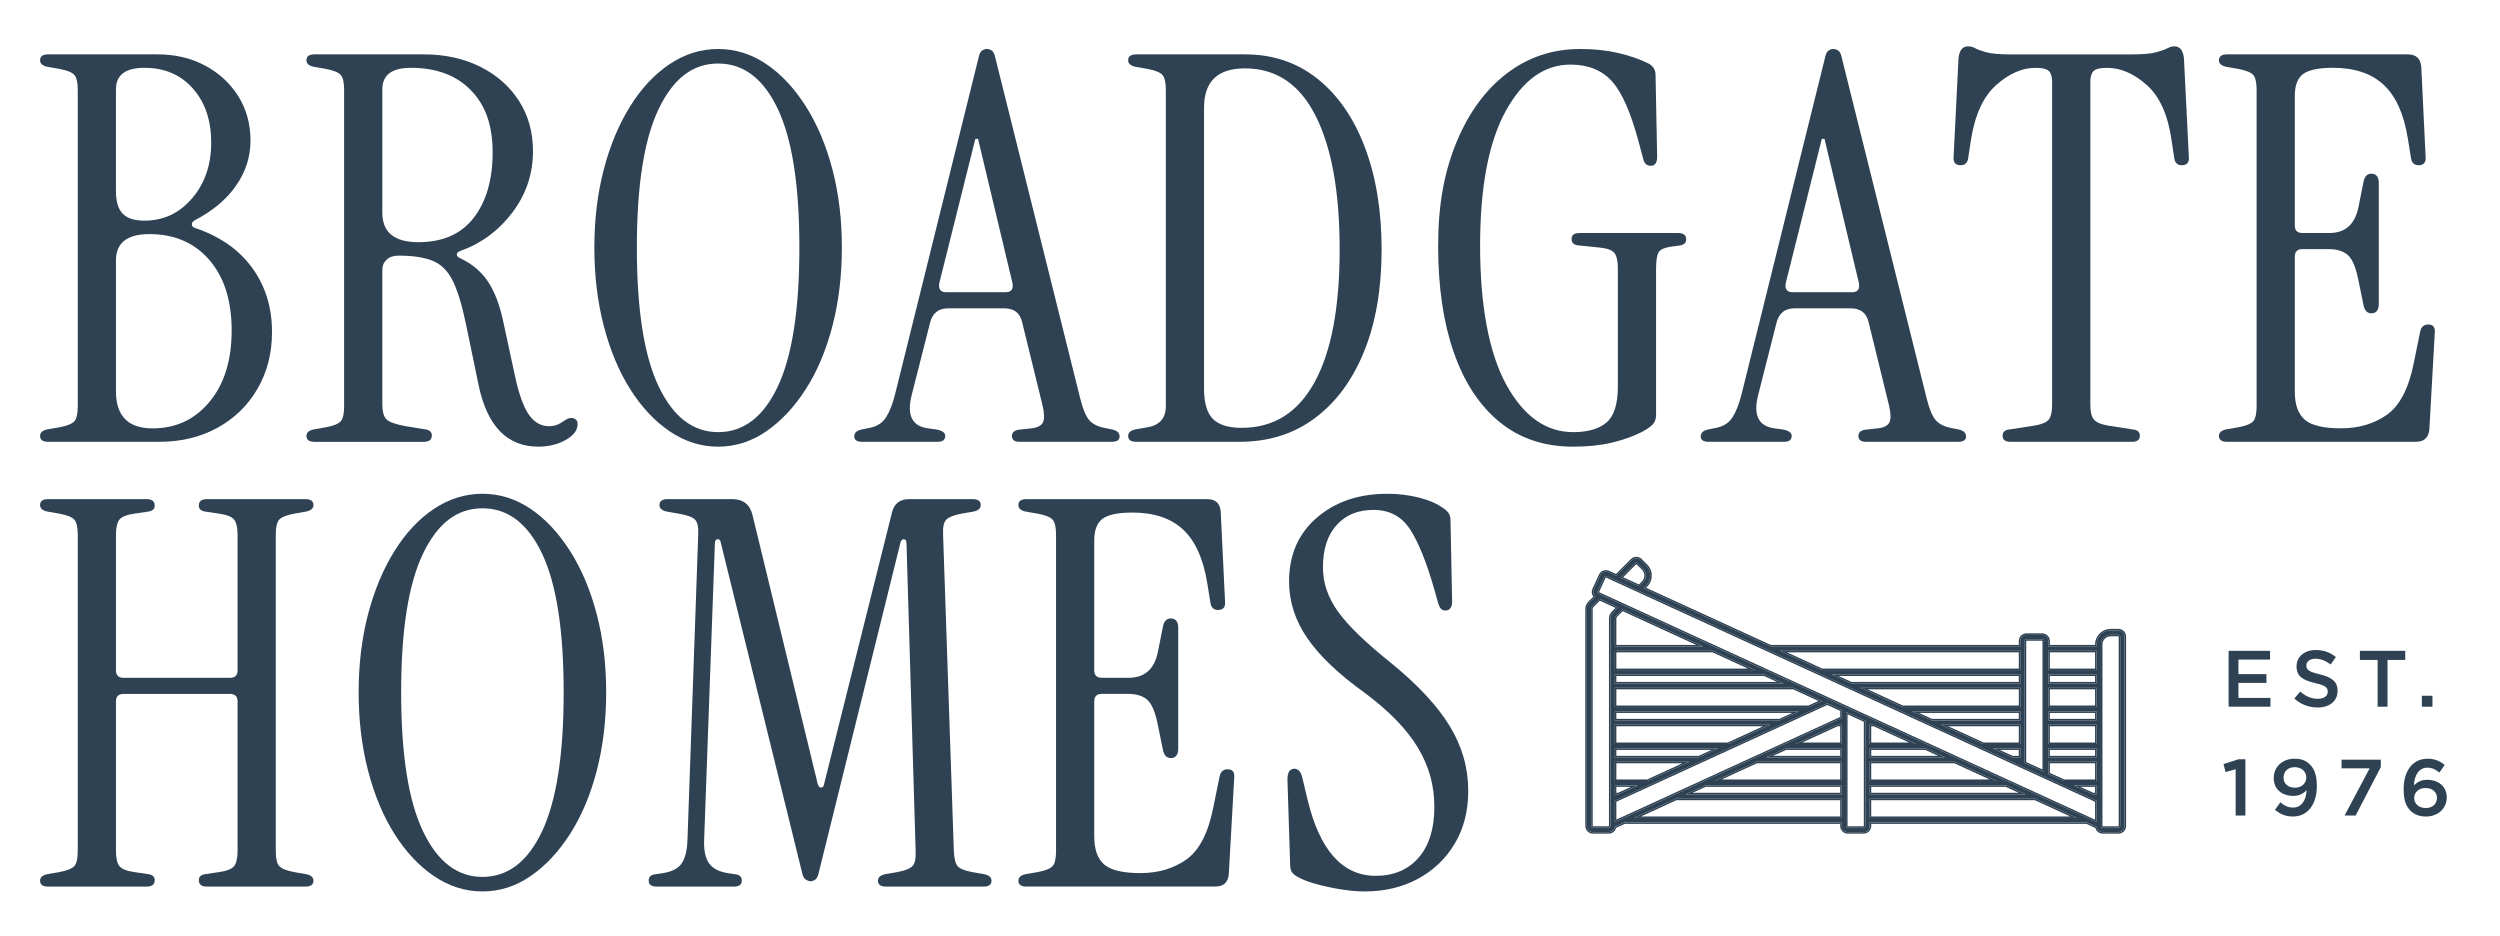
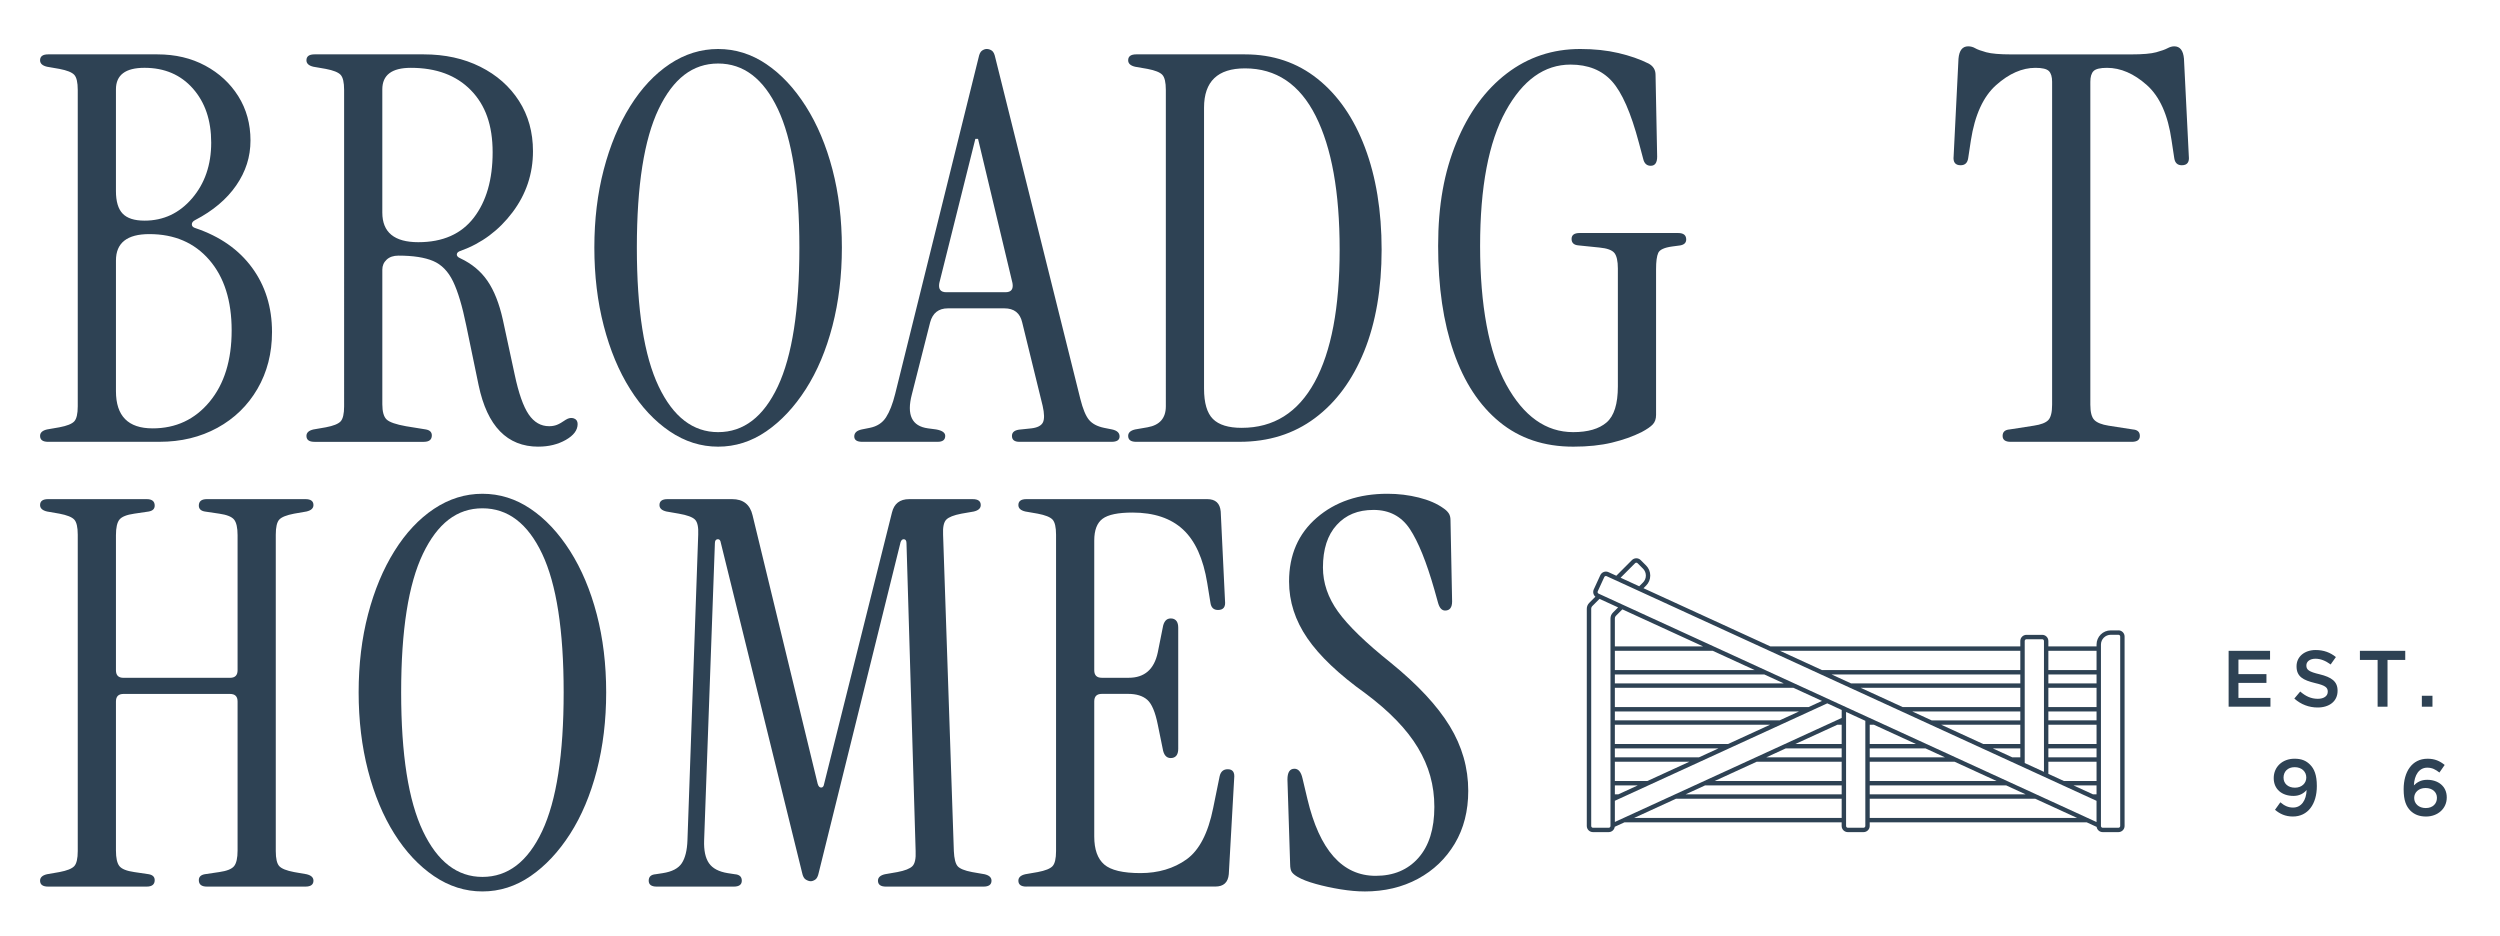
<svg xmlns="http://www.w3.org/2000/svg" id="Layer_1" data-name="Layer 1" viewBox="0 0 2000 749.11">
  <defs>
    <style>      .cls-1 {        fill: #2e4254;      }    </style>
  </defs>
  <path class="cls-1" d="M38.52,353.46c-4.31,0-6.46-1.58-6.46-4.74,0-2.58,1.86-4.31,5.6-5.17l9.9-1.72c6.03-1.14,9.97-2.72,11.84-4.73,1.86-2.01,2.8-6.03,2.8-12.06V71.92c0-6.03-.93-10.04-2.8-12.06-1.87-2.01-5.81-3.58-11.84-4.74l-9.9-1.72c-3.73-.86-5.6-2.58-5.6-5.17,0-3.15,2.15-4.74,6.46-4.74h87.39c14.35,0,27.12,3.01,38.31,9.04,11.19,6.03,20.02,14.21,26.48,24.54,6.46,10.33,9.69,22.11,9.69,35.3s-3.81,24.9-11.41,35.95c-7.61,11.05-18.59,20.31-32.93,27.77-1.72.86-2.58,2.01-2.58,3.44s1,2.44,3.01,3.01c19.52,6.61,34.58,17.15,45.2,31.64,10.61,14.49,15.93,31.64,15.93,51.44,0,16.94-3.87,32.07-11.62,45.42-7.75,13.34-18.45,23.75-32.07,31.21-13.63,7.46-29.06,11.19-46.28,11.19H38.52ZM115.58,176.52c15.21,0,27.91-5.95,38.1-17.87,10.18-11.9,15.28-26.76,15.28-44.56s-4.88-32.21-14.64-43.26c-9.76-11.04-22.68-16.58-38.75-16.58-15.21,0-22.82,5.74-22.82,17.22v81.36c0,8.33,1.79,14.36,5.38,18.08,3.59,3.74,9.4,5.6,17.44,5.6ZM122.04,342.7c18.65,0,33.86-7.1,45.63-21.31,11.77-14.21,17.65-33.21,17.65-57.04s-5.96-42.62-17.87-56.4c-11.91-13.78-27.92-20.67-48-20.67-17.8,0-26.69,7.04-26.69,21.1v104.61c0,19.8,9.75,29.7,29.27,29.7Z" />
  <path class="cls-1" d="M430.7,357.33c-24.97,0-40.9-16.36-47.79-49.08l-9.9-47.79c-3.16-15.5-6.67-27.26-10.55-35.3-3.87-8.03-9.19-13.49-15.93-16.36-6.75-2.87-16-4.3-27.76-4.3-4.02,0-7.18,1.08-9.47,3.23-2.3,2.15-3.44,4.81-3.44,7.97v107.63c0,6.03,1.14,10.12,3.44,12.27,2.29,2.15,7.46,3.95,15.5,5.38l15.93,2.58c3.15.58,4.73,2.15,4.73,4.74,0,3.44-2.15,5.17-6.46,5.17h-87.39c-4.31,0-6.46-1.58-6.46-4.74,0-2.58,1.86-4.31,5.6-5.17l9.9-1.72c6.03-1.14,9.97-2.72,11.84-4.73,1.86-2.01,2.8-6.03,2.8-12.06V71.92c0-6.03-.93-10.04-2.8-12.06-1.87-2.01-5.81-3.58-11.84-4.74l-9.9-1.72c-3.73-.86-5.6-2.58-5.6-5.17,0-3.15,2.15-4.74,6.46-4.74h87.39c16.93,0,32,3.3,45.2,9.9,13.2,6.6,23.53,15.71,30.99,27.33,7.46,11.63,11.19,25.04,11.19,40.25,0,18.08-5.46,34.37-16.36,48.86-10.91,14.5-24.69,24.75-41.33,30.78-2.01.58-3.09,1.51-3.23,2.8-.15,1.29.79,2.37,2.8,3.23,9.18,4.31,16.42,10.33,21.74,18.08,5.31,7.75,9.4,18.08,12.27,31l9.47,43.91c3.15,14.92,6.89,25.55,11.19,31.86,4.31,6.32,9.75,9.47,16.36,9.47,2.29,0,4.37-.35,6.24-1.08,1.86-.71,4.23-2.08,7.1-4.09,2.29-1.43,4.45-1.79,6.46-1.08,2.01.72,3.02,2.23,3.02,4.52,0,4.88-3.16,9.11-9.47,12.7-6.32,3.58-13.63,5.38-21.96,5.38ZM334.7,193.75c19.52,0,34.29-6.53,44.34-19.59,10.04-13.06,15.07-30.49,15.07-52.31s-5.81-37.81-17.44-49.72c-11.62-11.9-27.62-17.87-48-17.87-15.21,0-22.82,5.74-22.82,17.22v98.59c0,15.79,9.61,23.68,28.84,23.68Z" />
  <path class="cls-1" d="M574.49,357.33c-13.78,0-26.69-4.09-38.74-12.27-12.06-8.18-22.6-19.44-31.64-33.79-9.04-14.35-16.08-31.21-21.1-50.58-5.03-19.37-7.53-40.25-7.53-62.64s2.51-43.19,7.53-62.42c5.02-19.22,12.05-36.09,21.1-50.58,9.04-14.49,19.59-25.76,31.64-33.79,12.05-8.03,24.97-12.06,38.74-12.06s26.62,4.02,38.53,12.06c11.9,8.04,22.45,19.31,31.64,33.79,9.18,14.49,16.29,31.36,21.31,50.58,5.02,19.23,7.53,40.04,7.53,62.42s-2.52,43.27-7.53,62.64c-5.03,19.37-12.13,36.24-21.31,50.58-9.19,14.35-19.74,25.61-31.64,33.79-11.91,8.18-24.75,12.27-38.53,12.27ZM574.49,345.71c20.38,0,36.31-12.2,47.79-36.59,11.47-24.39,17.22-61.41,17.22-111.07s-5.74-86.6-17.22-110.85c-11.48-24.25-27.41-36.38-47.79-36.38s-35.95,12.13-47.57,36.38c-11.62,24.26-17.44,61.2-17.44,110.85s5.81,86.68,17.44,111.07c11.62,24.4,27.48,36.59,47.57,36.59Z" />
  <path class="cls-1" d="M689.87,353.46c-4.31,0-6.46-1.43-6.46-4.31s2.01-4.74,6.03-5.6l6.46-1.29c5.74-1.15,10.04-3.94,12.92-8.4,2.87-4.45,5.31-10.69,7.32-18.73l66.73-269.06c.57-2.87,1.51-4.74,2.8-5.6,1.29-.86,2.51-1.29,3.66-1.29,1.43,0,2.8.43,4.09,1.29,1.29.86,2.22,2.73,2.8,5.6l68.02,272.94c2.01,8.04,4.31,13.63,6.89,16.79,2.58,3.16,6.6,5.31,12.05,6.46l6.46,1.29c4.01.86,6.03,2.73,6.03,5.6s-2.15,4.31-6.46,4.31h-73.62c-4.02,0-6.03-1.58-6.03-4.74s2.44-4.88,7.32-5.17l8.18-.86c4.88-.57,7.96-2.15,9.26-4.74,1.29-2.58,1.22-7.03-.22-13.35l-16.36-66.73c-1.72-7.46-6.46-11.19-14.21-11.19h-45.2c-7.47,0-12.2,3.74-14.21,11.19l-14.64,57.69c-4.3,16.36,0,25.4,12.92,27.12l6.46.86c4.87.86,7.32,2.58,7.32,5.17,0,3.16-2.01,4.74-6.03,4.74h-60.27ZM757.03,233.78h47.35c4.59,0,6.46-2.43,5.6-7.32l-27.55-115.38h-2.15l-28.84,115.38c-.86,4.88,1,7.32,5.6,7.32Z" />
  <path class="cls-1" d="M908.99,353.46c-4.31,0-6.46-1.58-6.46-4.74,0-2.58,1.86-4.31,5.6-5.17l9.9-1.72c9.75-1.72,14.64-7.32,14.64-16.79V71.92c0-6.03-.93-10.04-2.8-12.06-1.87-2.01-5.81-3.58-11.84-4.74l-9.9-1.72c-3.73-.86-5.6-2.58-5.6-5.17,0-3.15,2.15-4.74,6.46-4.74h86.96c22.39,0,41.76,6.53,58.12,19.59,16.36,13.06,28.99,31.36,37.88,54.89,8.89,23.53,13.35,50.8,13.35,81.79s-4.67,58.4-13.99,81.36c-9.33,22.97-22.46,40.76-39.39,53.38-16.94,12.63-37.02,18.94-60.27,18.94h-82.65ZM993.37,342.27c25.54,0,44.99-12.2,58.33-36.59,13.35-24.39,20.02-59.69,20.02-105.9s-6.39-81.58-19.16-106.98c-12.77-25.4-31.64-38.1-56.61-38.1-21.81,0-32.72,10.48-32.72,31.43v224.72c0,11.48,2.37,19.59,7.1,24.32,4.74,4.74,12.41,7.11,23.03,7.11Z" />
  <path class="cls-1" d="M1258.56,357.33c-23.25,0-42.91-6.6-58.98-19.8-16.08-13.2-28.27-31.78-36.59-55.75-8.33-23.96-12.48-52.31-12.48-85.02s4.87-59.2,14.64-82.87c9.75-23.68,23.17-42.04,40.25-55.11,17.07-13.06,36.66-19.59,58.77-19.59,11.19,0,21.38,1.08,30.56,3.23,9.18,2.15,17.22,4.95,24.11,8.4,3.73,2.01,5.6,5.03,5.6,9.04l1.29,65.44c0,4.88-1.72,7.32-5.16,7.32-3.16,0-5.17-1.86-6.03-5.6l-3.44-12.92c-6.32-23.82-13.49-40.18-21.53-49.08-8.04-8.89-19.09-13.35-33.15-13.35-20.95,0-38.25,12.42-51.88,37.24-13.63,24.83-20.45,60.77-20.45,107.84s6.96,85.45,20.88,110.85c13.92,25.4,31.79,38.1,53.6,38.1,11.76,0,20.66-2.58,26.69-7.75,6.03-5.17,9.04-14.78,9.04-28.84v-94.28c0-6.03-.94-10.18-2.8-12.48-1.87-2.29-5.81-3.73-11.84-4.31l-16.79-1.72c-3.73-.28-5.6-2.01-5.6-5.17s2.15-4.74,6.46-4.74h78.78c4.3,0,6.46,1.72,6.46,5.17,0,2.58-1.58,4.16-4.74,4.74l-6.46.86c-6.32.86-10.05,2.58-11.19,5.17-1.15,2.58-1.72,6.89-1.72,12.92v116.67c0,3.16-.86,5.67-2.58,7.53-1.72,1.87-4.74,3.95-9.04,6.24-6.89,3.44-14.79,6.24-23.68,8.39-8.9,2.15-19.23,3.23-30.99,3.23Z" />
-   <path class="cls-1" d="M1367.04,353.46c-4.31,0-6.46-1.43-6.46-4.31s2.01-4.74,6.03-5.6l6.46-1.29c5.74-1.15,10.04-3.94,12.92-8.4,2.87-4.45,5.31-10.69,7.32-18.73l66.73-269.06c.57-2.87,1.51-4.74,2.8-5.6,1.29-.86,2.51-1.29,3.66-1.29,1.43,0,2.8.43,4.09,1.29,1.29.86,2.22,2.73,2.8,5.6l68.02,272.94c2.01,8.04,4.31,13.63,6.89,16.79,2.58,3.16,6.6,5.31,12.05,6.46l6.46,1.29c4.01.86,6.03,2.73,6.03,5.6s-2.15,4.31-6.46,4.31h-73.62c-4.02,0-6.03-1.58-6.03-4.74s2.44-4.88,7.32-5.17l8.18-.86c4.88-.57,7.96-2.15,9.26-4.74,1.29-2.58,1.22-7.03-.22-13.35l-16.36-66.73c-1.72-7.46-6.46-11.19-14.21-11.19h-45.2c-7.47,0-12.2,3.74-14.21,11.19l-14.64,57.69c-4.3,16.36,0,25.4,12.92,27.12l6.46.86c4.87.86,7.32,2.58,7.32,5.17,0,3.16-2.01,4.74-6.03,4.74h-60.27ZM1434.2,233.78h47.35c4.59,0,6.46-2.43,5.6-7.32l-27.55-115.38h-2.15l-28.84,115.38c-.86,4.88,1,7.32,5.6,7.32Z" />
  <path class="cls-1" d="M1608.55,353.46c-4.31,0-6.46-1.58-6.46-4.74s1.86-4.88,5.6-5.17l19.37-3.01c5.74-.86,9.61-2.37,11.62-4.52,2.01-2.15,3.01-6.24,3.01-12.27V65.46c0-4.01-.86-6.89-2.58-8.61-1.72-1.72-5.31-2.58-10.76-2.58-10.62,0-21.09,4.6-31.42,13.78-10.33,9.19-17.08,23.97-20.24,44.34l-2.15,14.21c-.58,3.73-2.58,5.6-6.03,5.6-4.3,0-6.17-2.44-5.6-7.32l3.88-77.92c.57-6.6,3.15-9.9,7.75-9.9,2.01,0,3.88.5,5.6,1.51,1.72,1.01,4.66,2.08,8.82,3.23,4.16,1.15,10.83,1.72,20.02,1.72h96c9.18,0,15.85-.57,20.02-1.72,4.16-1.14,7.17-2.22,9.04-3.23,1.86-1,3.66-1.51,5.38-1.51,4.59,0,7.17,3.3,7.75,9.9l3.88,77.92c.57,4.88-1.29,7.32-5.6,7.32-3.45,0-5.46-1.86-6.03-5.6l-2.15-14.21c-2.87-20.37-9.47-35.15-19.81-44.34-10.33-9.18-20.95-13.78-31.85-13.78-5.46,0-9.04.86-10.76,2.58-1.72,1.72-2.58,4.6-2.58,8.61v258.3c0,6.03,1.08,10.12,3.23,12.27,2.15,2.15,5.95,3.66,11.41,4.52l19.37,3.01c3.73.29,5.6,2.01,5.6,5.17s-2.15,4.74-6.46,4.74h-96.86Z" />
-   <path class="cls-1" d="M1781.61,353.46c-4.3,0-6.46-1.58-6.46-4.74,0-2.58,1.86-4.31,5.6-5.17l9.9-1.72c6.03-1.14,9.97-2.72,11.84-4.73,1.86-2.01,2.8-6.03,2.8-12.06V71.92c0-6.03-.94-10.04-2.8-12.06-1.87-2.01-5.81-3.58-11.84-4.74l-9.9-1.72c-3.74-.86-5.6-2.58-5.6-5.17,0-3.15,2.15-4.74,6.46-4.74h144.65c6.6,0,10.18,3.3,10.76,9.9l3.44,71.46c.57,4.88-1.29,7.32-5.6,7.32-3.44,0-5.46-1.86-6.03-5.6l-2.58-15.93c-3.16-19.51-9.62-33.79-19.37-42.84-9.76-9.04-23.25-13.56-40.47-13.56-11.48,0-19.45,1.65-23.89,4.95-4.45,3.31-6.67,9.11-6.67,17.44v103.75c0,4.02,2.01,6.03,6.03,6.03h21.53c12.63,0,20.38-6.74,23.25-20.24l4.31-21.53c1.14-4.3,3.58-6.17,7.32-5.6,3.16.58,4.74,3.01,4.74,7.32v96.86c0,4.31-1.58,6.75-4.74,7.32-3.73.58-6.17-1.29-7.32-5.6l-4.31-21.1c-2.01-10.04-4.81-16.64-8.4-19.81-3.59-3.15-8.68-4.73-15.28-4.73h-21.1c-4.02,0-6.03,2.01-6.03,6.03v108.06c0,10.33,2.65,17.8,7.97,22.39,5.31,4.6,14.99,6.89,29.06,6.89s26.62-3.66,36.81-10.98c10.18-7.32,17.29-21.02,21.31-41.11l5.17-25.4c.86-3.73,3.02-5.6,6.46-5.6,4.01,0,5.74,2.44,5.17,7.32l-4.31,76.63c-.58,6.61-4.16,9.9-10.76,9.9h-151.11Z" />
  <path class="cls-1" d="M38.52,709.28c-4.31,0-6.46-1.58-6.46-4.74,0-2.58,1.86-4.31,5.6-5.17l9.9-1.72c6.03-1.14,9.97-2.72,11.84-4.73,1.86-2.01,2.8-6.03,2.8-12.06v-253.13c0-6.03-.93-10.04-2.8-12.06-1.87-2.01-5.81-3.58-11.84-4.74l-9.9-1.72c-3.73-.86-5.6-2.58-5.6-5.17,0-3.15,2.15-4.74,6.46-4.74h78.78c4.3,0,6.46,1.72,6.46,5.17,0,2.58-1.58,4.16-4.74,4.74l-11.62,1.72c-6.03.86-9.97,2.44-11.84,4.74-1.87,2.3-2.8,6.46-2.8,12.49v108.06c0,4.02,2,6.03,6.03,6.03h85.24c4.01,0,6.03-2.01,6.03-6.03v-108.06c0-6.03-.94-10.18-2.8-12.49-1.87-2.29-5.81-3.87-11.84-4.74l-11.62-1.72c-3.16-.57-4.74-2.15-4.74-4.74,0-3.44,2.15-5.17,6.46-5.17h78.78c4.3,0,6.46,1.58,6.46,4.74,0,2.58-1.87,4.3-5.6,5.17l-9.9,1.72c-6.03,1.15-9.98,2.73-11.84,4.74-1.87,2.01-2.8,6.03-2.8,12.06v253.13c0,6.03.93,10.05,2.8,12.06,1.86,2.01,5.81,3.59,11.84,4.73l9.9,1.72c3.73.86,5.6,2.58,5.6,5.17,0,3.16-2.15,4.74-6.46,4.74h-78.78c-4.31,0-6.46-1.72-6.46-5.17,0-2.58,1.58-4.16,4.74-4.74l11.62-1.72c6.03-.86,9.97-2.43,11.84-4.73,1.86-2.29,2.8-6.46,2.8-12.49v-119.25c0-4.02-2.01-6.03-6.03-6.03h-85.24c-4.02,0-6.03,2.01-6.03,6.03v119.25c0,6.03.93,10.19,2.8,12.49,1.86,2.3,5.81,3.87,11.84,4.73l11.62,1.72c3.16.58,4.74,2.15,4.74,4.74,0,3.44-2.15,5.17-6.46,5.17H38.52Z" />
  <path class="cls-1" d="M385.93,713.15c-13.78,0-26.69-4.09-38.75-12.27-12.05-8.18-22.6-19.44-31.64-33.79-9.04-14.35-16.08-31.21-21.1-50.58-5.02-19.37-7.53-40.25-7.53-62.64s2.51-43.19,7.53-62.42c5.02-19.22,12.06-36.09,21.1-50.58,9.04-14.49,19.59-25.76,31.64-33.79,12.06-8.03,24.97-12.06,38.75-12.06s26.62,4.02,38.53,12.06c11.9,8.04,22.45,19.31,31.64,33.79,9.18,14.49,16.28,31.36,21.31,50.58,5.02,19.23,7.53,40.04,7.53,62.42s-2.51,43.27-7.53,62.64c-5.03,19.37-12.13,36.24-21.31,50.58-9.19,14.35-19.74,25.61-31.64,33.79-11.91,8.18-24.75,12.27-38.53,12.27ZM385.93,701.53c20.37,0,36.3-12.2,47.78-36.59,11.48-24.39,17.22-61.41,17.22-111.07s-5.74-86.6-17.22-110.85c-11.48-24.25-27.41-36.38-47.78-36.38s-35.95,12.13-47.57,36.38c-11.63,24.26-17.44,61.2-17.44,110.85s5.81,86.68,17.44,111.07c11.62,24.4,27.48,36.59,47.57,36.59Z" />
  <path class="cls-1" d="M648.53,704.97c-1.15,0-2.44-.43-3.87-1.29-1.44-.86-2.44-2.72-3.01-5.6l-65.01-263.9c-.29-2.01-1.15-2.94-2.58-2.8-1.44.15-2.15,1.22-2.15,3.23l-8.61,237.64c-.29,8.04,1,14.14,3.87,18.3,2.87,4.17,7.89,6.82,15.07,7.97l5.6.86c3.73.29,5.6,2.01,5.6,5.17s-2.15,4.74-6.46,4.74h-61.56c-4.31,0-6.46-1.58-6.46-4.74s1.86-4.88,5.6-5.17l5.6-.86c7.46-1.15,12.55-3.8,15.28-7.97,2.72-4.16,4.23-10.26,4.52-18.3l8.61-244.52c.28-6.03-.58-10.04-2.58-12.06-2.01-2.01-6.32-3.58-12.92-4.74l-9.9-1.72c-3.74-.86-5.6-2.58-5.6-5.17,0-3.15,2.15-4.74,6.46-4.74h51.66c8.89,0,14.35,4.31,16.36,12.92l52.09,214.82c.57,2.01,1.51,3.01,2.8,3.01s2.08-1,2.37-3.01l54.25-216.97c1.72-7.17,6.31-10.76,13.78-10.76h50.8c4.31,0,6.46,1.58,6.46,4.74,0,2.58-1.87,4.3-5.6,5.17l-9.9,1.72c-6.03,1.15-10.05,2.73-12.05,4.74-2.01,2.01-2.87,6.03-2.58,12.06l8.61,253.13c.28,6.03,1.29,10.05,3.01,12.06,1.72,2.01,5.6,3.59,11.62,4.73l9.9,1.72c3.73.86,5.6,2.58,5.6,5.17,0,3.16-2.15,4.74-6.46,4.74h-77.92c-4.31,0-6.46-1.58-6.46-4.74,0-2.58,1.86-4.31,5.6-5.17l9.9-1.72c6.03-1.14,10.04-2.72,12.06-4.73,2-2.01,2.87-6.03,2.58-12.06l-7.32-246.25c0-2.01-.65-3.08-1.94-3.23-1.29-.14-2.23.65-2.8,2.37l-65.44,264.33c-.58,2.87-1.51,4.73-2.8,5.6-1.29.86-2.51,1.29-3.66,1.29Z" />
  <path class="cls-1" d="M821.16,709.28c-4.3,0-6.46-1.58-6.46-4.74,0-2.58,1.86-4.31,5.6-5.17l9.9-1.72c6.03-1.14,9.97-2.72,11.84-4.73,1.86-2.01,2.8-6.03,2.8-12.06v-253.13c0-6.03-.94-10.04-2.8-12.06-1.87-2.01-5.81-3.58-11.84-4.74l-9.9-1.72c-3.74-.86-5.6-2.58-5.6-5.17,0-3.15,2.15-4.74,6.46-4.74h144.65c6.6,0,10.18,3.3,10.76,9.9l3.44,71.46c.57,4.88-1.29,7.32-5.6,7.32-3.44,0-5.46-1.86-6.03-5.6l-2.58-15.93c-3.16-19.51-9.62-33.79-19.37-42.84-9.76-9.04-23.25-13.56-40.47-13.56-11.48,0-19.45,1.65-23.89,4.95-4.45,3.31-6.67,9.11-6.67,17.44v103.75c0,4.02,2.01,6.03,6.03,6.03h21.53c12.63,0,20.38-6.74,23.25-20.24l4.31-21.53c1.14-4.3,3.58-6.17,7.32-5.6,3.16.58,4.74,3.01,4.74,7.32v96.86c0,4.31-1.58,6.75-4.74,7.32-3.73.58-6.17-1.29-7.32-5.6l-4.31-21.1c-2.01-10.04-4.81-16.64-8.4-19.81-3.59-3.15-8.68-4.73-15.28-4.73h-21.1c-4.02,0-6.03,2.01-6.03,6.03v108.06c0,10.33,2.65,17.8,7.97,22.39,5.31,4.6,14.99,6.89,29.06,6.89s26.62-3.66,36.81-10.98c10.18-7.32,17.29-21.02,21.31-41.11l5.17-25.4c.86-3.73,3.02-5.6,6.46-5.6,4.01,0,5.74,2.44,5.17,7.32l-4.31,76.63c-.58,6.61-4.16,9.9-10.76,9.9h-151.11Z" />
  <path class="cls-1" d="M1091.51,713.15c-5.75,0-12.13-.58-19.16-1.72-7.04-1.15-13.63-2.58-19.8-4.31-6.18-1.72-10.98-3.58-14.42-5.6-2.01-1.15-3.52-2.37-4.52-3.66-1.01-1.29-1.51-3.51-1.51-6.67l-2.15-67.59c0-5.74,1.86-8.61,5.6-8.61,3.15,0,5.31,2.58,6.46,7.75l3.88,16.36c9.75,41.04,27.98,61.56,54.67,61.56,14.35,0,25.76-4.81,34.22-14.42,8.46-9.61,12.7-23.17,12.7-40.68s-4.38-32.72-13.13-47.35c-8.76-14.64-22.75-29.13-41.97-43.48-21.24-15.21-36.74-29.92-46.49-44.13-9.76-14.21-14.64-29.34-14.64-45.42,0-21.23,7.39-38.24,22.17-51.01,14.78-12.77,33.65-19.16,56.61-19.16,8.61,0,16.93,1.01,24.97,3.02,8.03,2.01,14.64,4.88,19.8,8.61,1.72,1.15,3.08,2.44,4.09,3.87,1,1.44,1.51,3.3,1.51,5.6l1.29,65.01c0,4.88-1.87,7.32-5.6,7.32-2.58,0-4.45-2.01-5.6-6.03l-3.01-10.76c-6.32-22.1-12.85-38.24-19.59-48.43-6.75-10.18-16.43-15.28-29.06-15.28s-22.17,4.02-29.49,12.06c-7.32,8.04-10.98,19.37-10.98,34.01,0,12.34,4.02,24.11,12.06,35.3,8.03,11.19,22.1,24.83,42.19,40.9,21.53,17.51,37.24,34.38,47.14,50.59,9.9,16.22,14.85,33.51,14.85,51.87,0,16.08-3.59,30.14-10.76,42.19-7.18,12.05-17,21.46-29.49,28.2-12.49,6.74-26.76,10.12-42.83,10.12Z" />
  <g>
    <path class="cls-1" d="M1694.75,504.3h-6.16c-6.26,0-11.35,5.09-11.35,11.35v1.48h-38.55v-4.33c0-2.72-2.21-4.93-4.93-4.93h-12.58c-2.72,0-4.93,2.21-4.93,4.93v4.33h-199.92l-101.54-46.56,2.1-2.1c2.14-2.14,3.32-4.99,3.32-8.03s-1.18-5.88-3.32-8.03l-4.35-4.35c-.93-.93-2.17-1.44-3.49-1.44h0c-1.32,0-2.55.52-3.48,1.44l-12.51,12.53-6.27-2.87c-1.19-.56-2.53-.61-3.77-.15-1.23.46-2.21,1.36-2.77,2.56l-5.26,11.45c-.91,2.08-.29,4.43,1.33,5.78l-4.93,4.94c-1.26,1.26-1.96,2.94-1.96,4.72v173.74c0,2.72,2.21,4.93,4.93,4.93h12.58c2.49,0,4.53-1.86,4.86-4.27l7.77-3.56h173.75v2.9c0,2.72,2.21,4.93,4.93,4.93h12.58c2.72,0,4.93-2.21,4.93-4.93v-2.9h173.6l7.93,3.64c.36,2.37,2.39,4.19,4.86,4.19h12.58c2.72,0,4.93-2.21,4.93-4.93v-151.56c0-2.72-2.21-4.93-4.93-4.93ZM1674.33,635.45l-15.56-7.14h18.46v7.14h-2.9ZM1638.69,619.1v-9.71h38.55v15.4h-26.14l-12.41-5.69ZM1638.69,605.87v-7.14h38.55v7.14h-38.55ZM1638.69,595.21v-15.4h38.55v15.4h-38.55ZM1638.69,576.29v-7.14h38.55v7.14h-38.55ZM1638.69,565.64v-15.4h38.55v15.4h-38.55ZM1638.69,546.72v-7.14h38.55v7.14h-38.55ZM1677.24,520.66v15.41h-38.55v-15.41h38.55ZM1621.18,511.39h12.58c.78,0,1.41.63,1.41,1.41v104.68l-15.4-7.06v-97.62c0-.78.63-1.41,1.41-1.41ZM1616.25,546.72h-135.41l-15.56-7.14h150.97v7.14ZM1616.25,550.24v15.4h-94.15l-33.58-15.4h127.74ZM1616.25,569.16v7.14h-70.91l-15.57-7.14h86.48ZM1616.25,579.81v15.4h-29.65l-33.58-15.4h63.24ZM1616.25,598.73v7.14h-6.41l-15.57-7.14h21.98ZM1616.25,520.66v15.41h-158.65l-33.6-15.41h192.24ZM1308.06,450.56c.27-.27.62-.41.99-.41s.73.15,1,.42l4.35,4.35c1.48,1.48,2.29,3.45,2.29,5.54s-.81,4.06-2.29,5.54l-3.02,3.02-14.91-6.84,11.59-11.61ZM1278.2,473.04l5.24-11.41c.16-.34.45-.61.8-.74.35-.13.73-.12,1.07.05l391.92,179.72v16.97l-398.35-182.72c-.7-.31-1-1.14-.68-1.86ZM1495.78,609.39h67.88l33.58,15.4h-101.46v-15.4ZM1495.78,605.87v-7.14h44.64l15.56,7.14h-60.21ZM1495.78,595.21v-15.4h3.4l33.57,15.4h-36.97ZM1495.78,628.31h109.13l15.56,7.14h-124.69v-7.14ZM1364.08,628.31h109.26v7.14h-124.82l15.56-7.14ZM1371.75,624.79l33.59-15.4h68v15.4h-101.59ZM1413.01,605.87l15.57-7.14h44.76v7.14h-60.33ZM1436.25,595.21l33.58-15.4h3.51v15.4h-37.09ZM1294.69,635.45h-2.8v-7.14h18.36l-15.56,7.14ZM1317.92,624.79h-26.03v-15.4h59.62l-33.59,15.4ZM1359.18,605.87h-67.3v-7.14h82.86l-15.57,7.14ZM1382.42,595.21h-90.53v-15.4h124.12l-33.58,15.4ZM1423.68,576.29h-131.79v-7.14h147.36l-15.57,7.14ZM1446.92,565.64h-155.03v-15.4h142.81l22.9,10.5-10.68,4.9ZM1362.55,517.14h-70.66v-22.34c0-.85.33-1.64.93-2.24l5.07-5.07,64.65,29.66ZM1291.89,520.66h78.33l33.59,15.41h-111.92v-15.41ZM1411.47,539.58l15.56,7.14h-135.14v-7.14h119.59ZM1286.96,662.2h-12.58c-.78,0-1.41-.63-1.41-1.41v-173.74c0-.84.33-1.64.93-2.24l5.7-5.72,14.89,6.83-4.15,4.15c-1.26,1.26-1.96,2.94-1.96,4.73v165.99c0,.78-.63,1.41-1.41,1.41ZM1291.89,656.13v-15.52l169.93-77.93,11.53,5.29v6.38l-181.46,83.21v-1.42ZM1307.26,654.37l33.58-15.4h132.5v15.4h-166.08ZM1490.85,662.2h-12.58c-.78,0-1.41-.63-1.41-1.41v-91.21l15.4,7.06v84.14c0,.78-.63,1.41-1.41,1.41ZM1495.78,654.37v-15.4h132.36l33.57,15.4h-165.93ZM1696.16,660.79c0,.78-.63,1.41-1.41,1.41h-12.58c-.78,0-1.41-.63-1.41-1.41v-145.13c0-4.32,3.51-7.83,7.83-7.83h6.16c.78,0,1.41.63,1.41,1.41v151.56Z" />
-     <path class="cls-1" d="M1309.05,446.64c1.32,0,2.56.51,3.49,1.44l4.35,4.35c2.14,2.14,3.32,4.99,3.32,8.03s-1.18,5.88-3.32,8.03l-2.1,2.1,101.54,46.56h199.92v-4.33c0-2.72,2.21-4.93,4.93-4.93h12.58c2.72,0,4.93,2.21,4.93,4.93v4.33h38.55v-1.48c0-6.26,5.09-11.35,11.35-11.35h6.16c2.72,0,4.93,2.21,4.93,4.93v151.56c0,2.72-2.21,4.93-4.93,4.93h-12.58c-2.47,0-4.5-1.83-4.86-4.19l-7.93-3.64h-173.6v2.9c0,2.72-2.21,4.93-4.93,4.93h-12.58c-2.72,0-4.93-2.21-4.93-4.93v-2.9h-173.75l-7.77,3.56c-.33,2.4-2.37,4.27-4.86,4.27h-12.58c-2.72,0-4.93-2.21-4.93-4.93v-173.74c0-1.79.7-3.46,1.96-4.72l4.93-4.94c-1.62-1.36-2.24-3.7-1.33-5.78l5.26-11.45c.56-1.2,1.54-2.11,2.77-2.56.56-.2,1.14-.31,1.71-.31.7,0,1.4.15,2.06.46l6.27,2.87,12.51-12.53c.93-.93,2.16-1.44,3.48-1.44h0M1311.38,469.01l3.02-3.02c1.48-1.48,2.29-3.45,2.29-5.54s-.81-4.06-2.29-5.54l-4.35-4.35c-.27-.27-.62-.42-1-.42s-.73.15-.99.41l-11.59,11.61,14.91,6.84M1677.24,657.62v-16.97l-391.92-179.72c-.19-.09-.39-.14-.59-.14-.16,0-.32.03-.48.09-.36.13-.64.4-.8.74l-5.24,11.41c-.31.72-.02,1.55.68,1.86l398.35,182.72M1274.37,662.2h12.58c.78,0,1.41-.63,1.41-1.41v-165.99c0-1.79.7-3.47,1.96-4.73l4.15-4.15-14.89-6.83-5.7,5.72c-.6.6-.93,1.39-.93,2.24v173.74c0,.78.63,1.41,1.41,1.41M1291.89,517.14h70.66l-64.65-29.66-5.07,5.07c-.6.6-.93,1.4-.93,2.24v22.34M1682.17,662.2h12.58c.78,0,1.41-.63,1.41-1.41v-151.56c0-.78-.63-1.41-1.41-1.41h-6.16c-4.32,0-7.83,3.52-7.83,7.83v145.13c0,.78.63,1.41,1.41,1.41M1635.17,617.49v-104.68c0-.78-.63-1.41-1.41-1.41h-12.58c-.78,0-1.41.63-1.41,1.41v97.62l15.4,7.06M1638.69,536.06h38.55v-15.41h-38.55v15.41M1457.6,536.06h158.65v-15.41h-192.24l33.6,15.41M1291.89,536.06h111.92l-33.59-15.41h-78.33v15.41M1638.69,546.72h38.55v-7.14h-38.55v7.14M1480.84,546.72h135.41v-7.14h-150.97l15.56,7.14M1291.89,546.72h135.14l-15.56-7.14h-119.59v7.14M1638.69,565.64h38.55v-15.4h-38.55v15.4M1522.09,565.64h94.15v-15.4h-127.74l33.58,15.4M1291.89,565.64h155.03l10.68-4.9-22.9-10.5h-142.81v15.4M1291.89,657.55l181.46-83.21v-6.38l-11.53-5.29-169.93,77.93v16.95M1638.69,576.29h38.55v-7.14h-38.55v7.14M1545.34,576.29h70.91v-7.14h-86.48l15.57,7.14M1291.89,576.29h131.79l15.57-7.14h-147.36v7.14M1478.27,662.2h12.58c.78,0,1.41-.63,1.41-1.41v-84.14l-15.4-7.06v91.21c0,.78.63,1.41,1.41,1.41M1638.69,595.21h38.55v-15.4h-38.55v15.4M1586.59,595.21h29.65v-15.4h-63.24l33.58,15.4M1495.78,595.21h36.97l-33.57-15.4h-3.4v15.4M1436.25,595.21h37.09v-15.4h-3.51l-33.58,15.4M1291.89,595.21h90.53l33.58-15.4h-124.12v15.4M1638.69,605.87h38.55v-7.14h-38.55v7.14M1609.83,605.87h6.41v-7.14h-21.98l15.57,7.14M1495.78,605.87h60.21l-15.56-7.14h-44.64v7.14M1413.01,605.87h60.33v-7.14h-44.76l-15.57,7.14M1291.89,605.87h67.3l15.57-7.14h-82.86v7.14M1651.1,624.79h26.14v-15.4h-38.55v9.71l12.41,5.69M1495.78,624.79h101.46l-33.58-15.4h-67.88v15.4M1371.75,624.79h101.59v-15.4h-68l-33.59,15.4M1291.89,624.79h26.03l33.59-15.4h-59.62v15.4M1674.33,635.45h2.9v-7.14h-18.46l15.56,7.14M1495.78,635.45h124.69l-15.56-7.14h-109.13v7.14M1348.52,635.45h124.82v-7.14h-109.26l-15.56,7.14M1291.89,635.45h2.8l15.56-7.14h-18.36v7.14M1495.78,654.37h165.93l-33.57-15.4h-132.36v15.4M1307.26,654.37h166.08v-15.4h-132.5l-33.58,15.4M1309.05,445.44h0c-1.63,0-3.17.64-4.33,1.8l-11.92,11.94-5.51-2.52c-.8-.38-1.67-.57-2.56-.57-.72,0-1.43.13-2.12.38-1.54.57-2.76,1.7-3.45,3.18l-5.26,11.46c-.92,2.11-.59,4.52.75,6.26l-4.1,4.11c-1.49,1.49-2.31,3.47-2.31,5.57v173.74c0,3.38,2.75,6.13,6.13,6.13h12.58c2.81,0,5.24-1.95,5.92-4.63l6.98-3.2h172.29v1.7c0,3.38,2.75,6.13,6.13,6.13h12.58c3.38,0,6.13-2.75,6.13-6.13v-1.7h172.14l7.14,3.28c.71,2.64,3.14,4.56,5.9,4.56h12.58c3.38,0,6.13-2.75,6.13-6.13v-151.56c0-3.38-2.75-6.13-6.13-6.13h-6.16c-6.92,0-12.55,5.63-12.55,12.55v.28h-36.15v-3.13c0-3.38-2.75-6.13-6.13-6.13h-12.58c-3.38,0-6.13,2.75-6.13,6.13v3.13h-198.45l-99.73-45.73.88-.88c2.37-2.37,3.67-5.52,3.67-8.87s-1.31-6.5-3.67-8.87l-4.35-4.35c-1.16-1.16-2.7-1.8-4.34-1.8h0ZM1298.54,461.8l10.37-10.39s.09-.06.15-.06.11.02.15.06l4.35,4.35c1.25,1.25,1.94,2.92,1.94,4.69s-.69,3.44-1.94,4.69l-2.43,2.43-12.58-5.77h0ZM1676.04,655.75l-396.65-181.94c-.12-.05-.13-.18-.08-.29l5.23-11.39c.02-.05.07-.1.14-.12.02,0,.04-.01.06-.01.02,0,.05,0,.07.02l391.24,179.41v14.33h0ZM1274.37,661c-.12,0-.21-.1-.21-.21v-173.74c0-.52.2-1.02.58-1.39l5.11-5.12,12.56,5.76-2.93,2.93c-1.49,1.49-2.31,3.47-2.31,5.58v165.99c0,.12-.09.21-.21.21h-12.58ZM1293.09,515.94v-21.14c0-.53.2-1.02.58-1.39l4.49-4.48,58.9,27.02h-63.96ZM1682.17,661c-.11,0-.21-.1-.21-.21v-145.13c0-3.66,2.98-6.63,6.63-6.63h6.16c.11,0,.21.1.21.21v151.56c0,.11-.1.21-.21.21h-12.58ZM1620.97,609.66v-96.85c0-.11.1-.21.21-.21h12.58c.11,0,.21.1.21.21v102.81l-13-5.96h0ZM1639.89,521.86h36.15v13.01h-36.15v-13.01h0ZM1429.5,521.86h185.55v13.01h-157.18l-28.36-13.01h0ZM1293.09,521.86h76.87l28.36,13.01h-105.22v-13.01h0ZM1639.89,540.78h36.15v4.74h-36.15v-4.74h0ZM1470.77,540.78h144.28v4.74h-133.95l-10.33-4.74h0ZM1293.09,540.78h118.13l10.32,4.74h-128.45v-4.74h0ZM1639.89,551.44h36.15v13h-36.15v-13h0ZM1494.01,551.44h121.04v13h-92.69l-28.35-13h0ZM1293.09,551.44h141.35l20.28,9.3-8.06,3.7h-153.57v-13h0ZM1293.09,641.37l168.73-77.38,10.33,4.74v4.84l-179.06,82.11v-14.31h0ZM1639.89,570.36h36.15v4.74h-36.15v-4.74h0ZM1535.26,570.36h79.78v4.74h-69.45l-10.33-4.74h0ZM1293.09,570.36h140.66l-10.33,4.74h-130.33v-4.74h0ZM1478.27,661c-.12,0-.21-.1-.21-.21v-89.34l13,5.96v83.37c0,.12-.1.21-.21.21h-12.58ZM1639.89,581.01h36.15v13h-36.15v-13h0ZM1558.5,581.01h56.54v13h-28.19l-28.35-13h0ZM1496.98,581.01h1.94l28.34,13h-30.28v-13h0ZM1470.1,581.01h2.04v13h-30.39l28.35-13h0ZM1293.09,581.01h117.42l-28.35,13h-89.07v-13h0ZM1639.89,599.93h36.15v4.74h-36.15v-4.74h0ZM1599.76,599.93h15.28v4.74h-4.95l-10.33-4.74h0ZM1496.98,599.93h43.18l10.33,4.74h-53.51v-4.74h0ZM1428.84,599.93h43.3v4.74h-53.63l10.33-4.74h0ZM1293.09,599.93h76.17l-10.33,4.74h-65.83v-4.74h0ZM1639.89,610.59h36.15v13h-24.67l-11.47-5.26v-7.74h0ZM1496.98,610.59h66.42l28.35,13h-94.77v-13h0ZM1405.6,610.59h66.54v13h-94.89l28.36-13h0ZM1293.09,610.59h52.93l-28.36,13h-24.57v-13h0ZM1664.27,629.51h11.77v4.74h-1.44l-10.33-4.74h0ZM1496.98,629.51h107.67l10.32,4.74h-117.99v-4.74h0ZM1364.34,629.51h107.8v4.74h-118.13l10.33-4.74h0ZM1293.09,629.51h11.67l-10.33,4.74h-1.34v-4.74h0ZM1496.98,640.17h130.89l28.34,13h-159.24v-13h0ZM1341.11,640.17h131.03v13h-159.38l28.35-13h0Z" />
  </g>
  <g>
-     <path class="cls-1" d="M1788.52,615.4l-8.05,2.23-1.66-6.39,12.01-3.83h5.49v45.02h-7.79v-37.04Z" />
    <path class="cls-1" d="M1820,647.84l4.28-6c3.38,2.87,6.39,4.21,10.22,4.21,6.58,0,10.54-5.81,10.79-14.05-2.24,2.68-5.68,4.73-10.47,4.73-9.51,0-15.84-5.56-15.84-14.18v-.13c0-8.75,6.77-15.45,16.67-15.45,5.62,0,9.26,1.6,12.39,4.73,3.32,3.32,5.43,8.24,5.43,17.05v.13c0,14.37-7.15,24.33-19.16,24.33-6.19,0-10.54-2.23-14.3-5.36ZM1845.03,622.11v-.13c0-4.66-3.64-8.24-9.32-8.24s-8.88,3.7-8.88,8.3v.13c0,4.66,3.58,7.98,9.13,7.98s9.07-3.7,9.07-8.05Z" />
-     <path class="cls-1" d="M1895.72,614.64h-22.48v-6.9h31.42v5.94l-20.18,38.76h-8.81l20.05-37.8Z" />
    <path class="cls-1" d="M1928.35,648.55c-3.38-3.45-5.43-8.11-5.43-17.11v-.13c0-13.67,6.51-24.33,19.16-24.33,5.81,0,9.77,1.85,13.67,4.98l-4.21,6.07c-3.13-2.43-5.81-3.9-9.71-3.9-6.64,0-10.34,6-10.73,14.18,2.36-2.3,5.43-4.47,10.67-4.47,8.68,0,15.64,5.11,15.64,14.05v.13c0,8.88-7.22,15.2-16.6,15.2-5.49,0-9.45-1.72-12.45-4.66ZM1949.55,638.33v-.13c0-4.47-3.58-7.79-9.13-7.79s-9.07,3.58-9.07,7.85v.13c0,4.53,3.64,8.05,9.26,8.05s8.94-3.51,8.94-8.11Z" />
  </g>
  <g>
    <path class="cls-1" d="M1782.9,520.66h33.14v7.02h-25.29v11.62h22.41v7.02h-22.41v12.01h25.61v7.02h-33.46v-44.7Z" />
    <path class="cls-1" d="M1835.45,558.85l4.73-5.62c4.28,3.7,8.56,5.81,14.11,5.81,4.85,0,7.92-2.24,7.92-5.62v-.13c0-3.19-1.79-4.92-10.09-6.83-9.51-2.3-14.88-5.11-14.88-13.35v-.13c0-7.66,6.39-12.96,15.26-12.96,6.51,0,11.69,1.98,16.22,5.62l-4.21,5.94c-4.02-3-8.05-4.6-12.13-4.6-4.6,0-7.28,2.36-7.28,5.3v.13c0,3.45,2.04,4.98,10.6,7.02,9.45,2.3,14.37,5.68,14.37,13.09v.13c0,8.37-6.58,13.35-15.96,13.35-6.83,0-13.28-2.36-18.65-7.15Z" />
    <path class="cls-1" d="M1902.11,527.94h-14.18v-7.28h36.27v7.28h-14.18v37.42h-7.92v-37.42Z" />
    <path class="cls-1" d="M1937.48,556.61h8.49v8.75h-8.49v-8.75Z" />
  </g>
</svg>